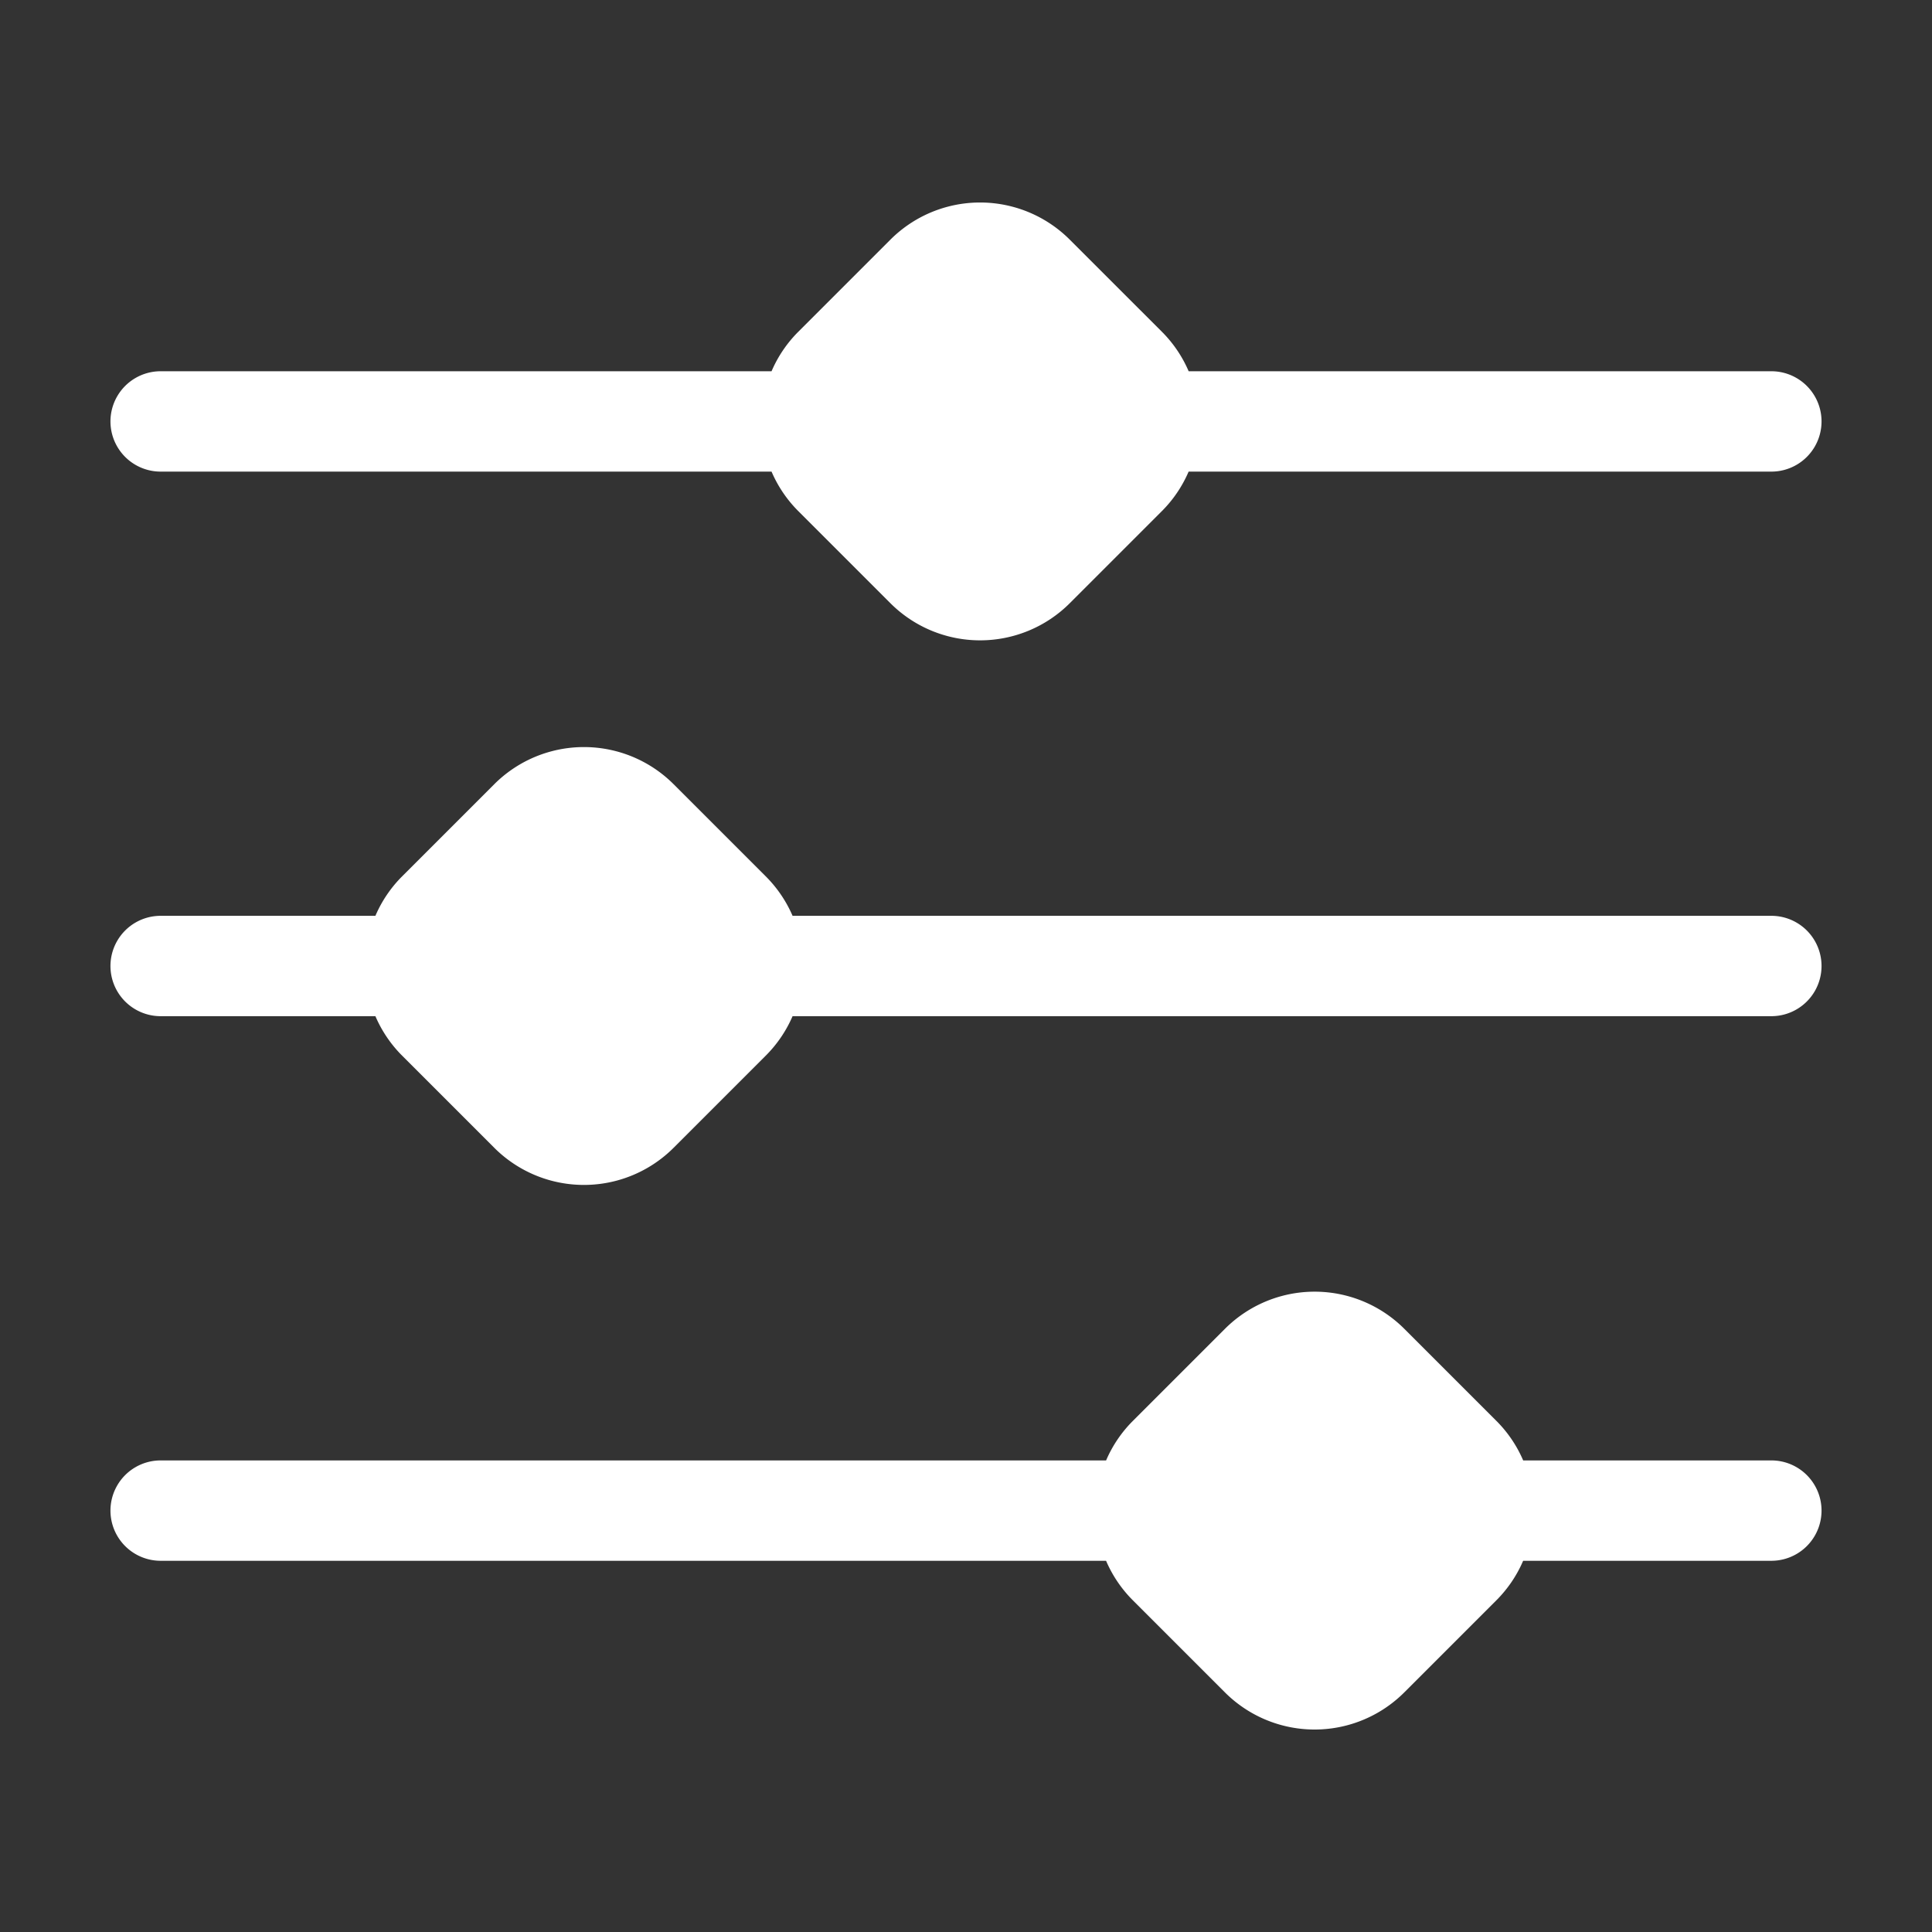
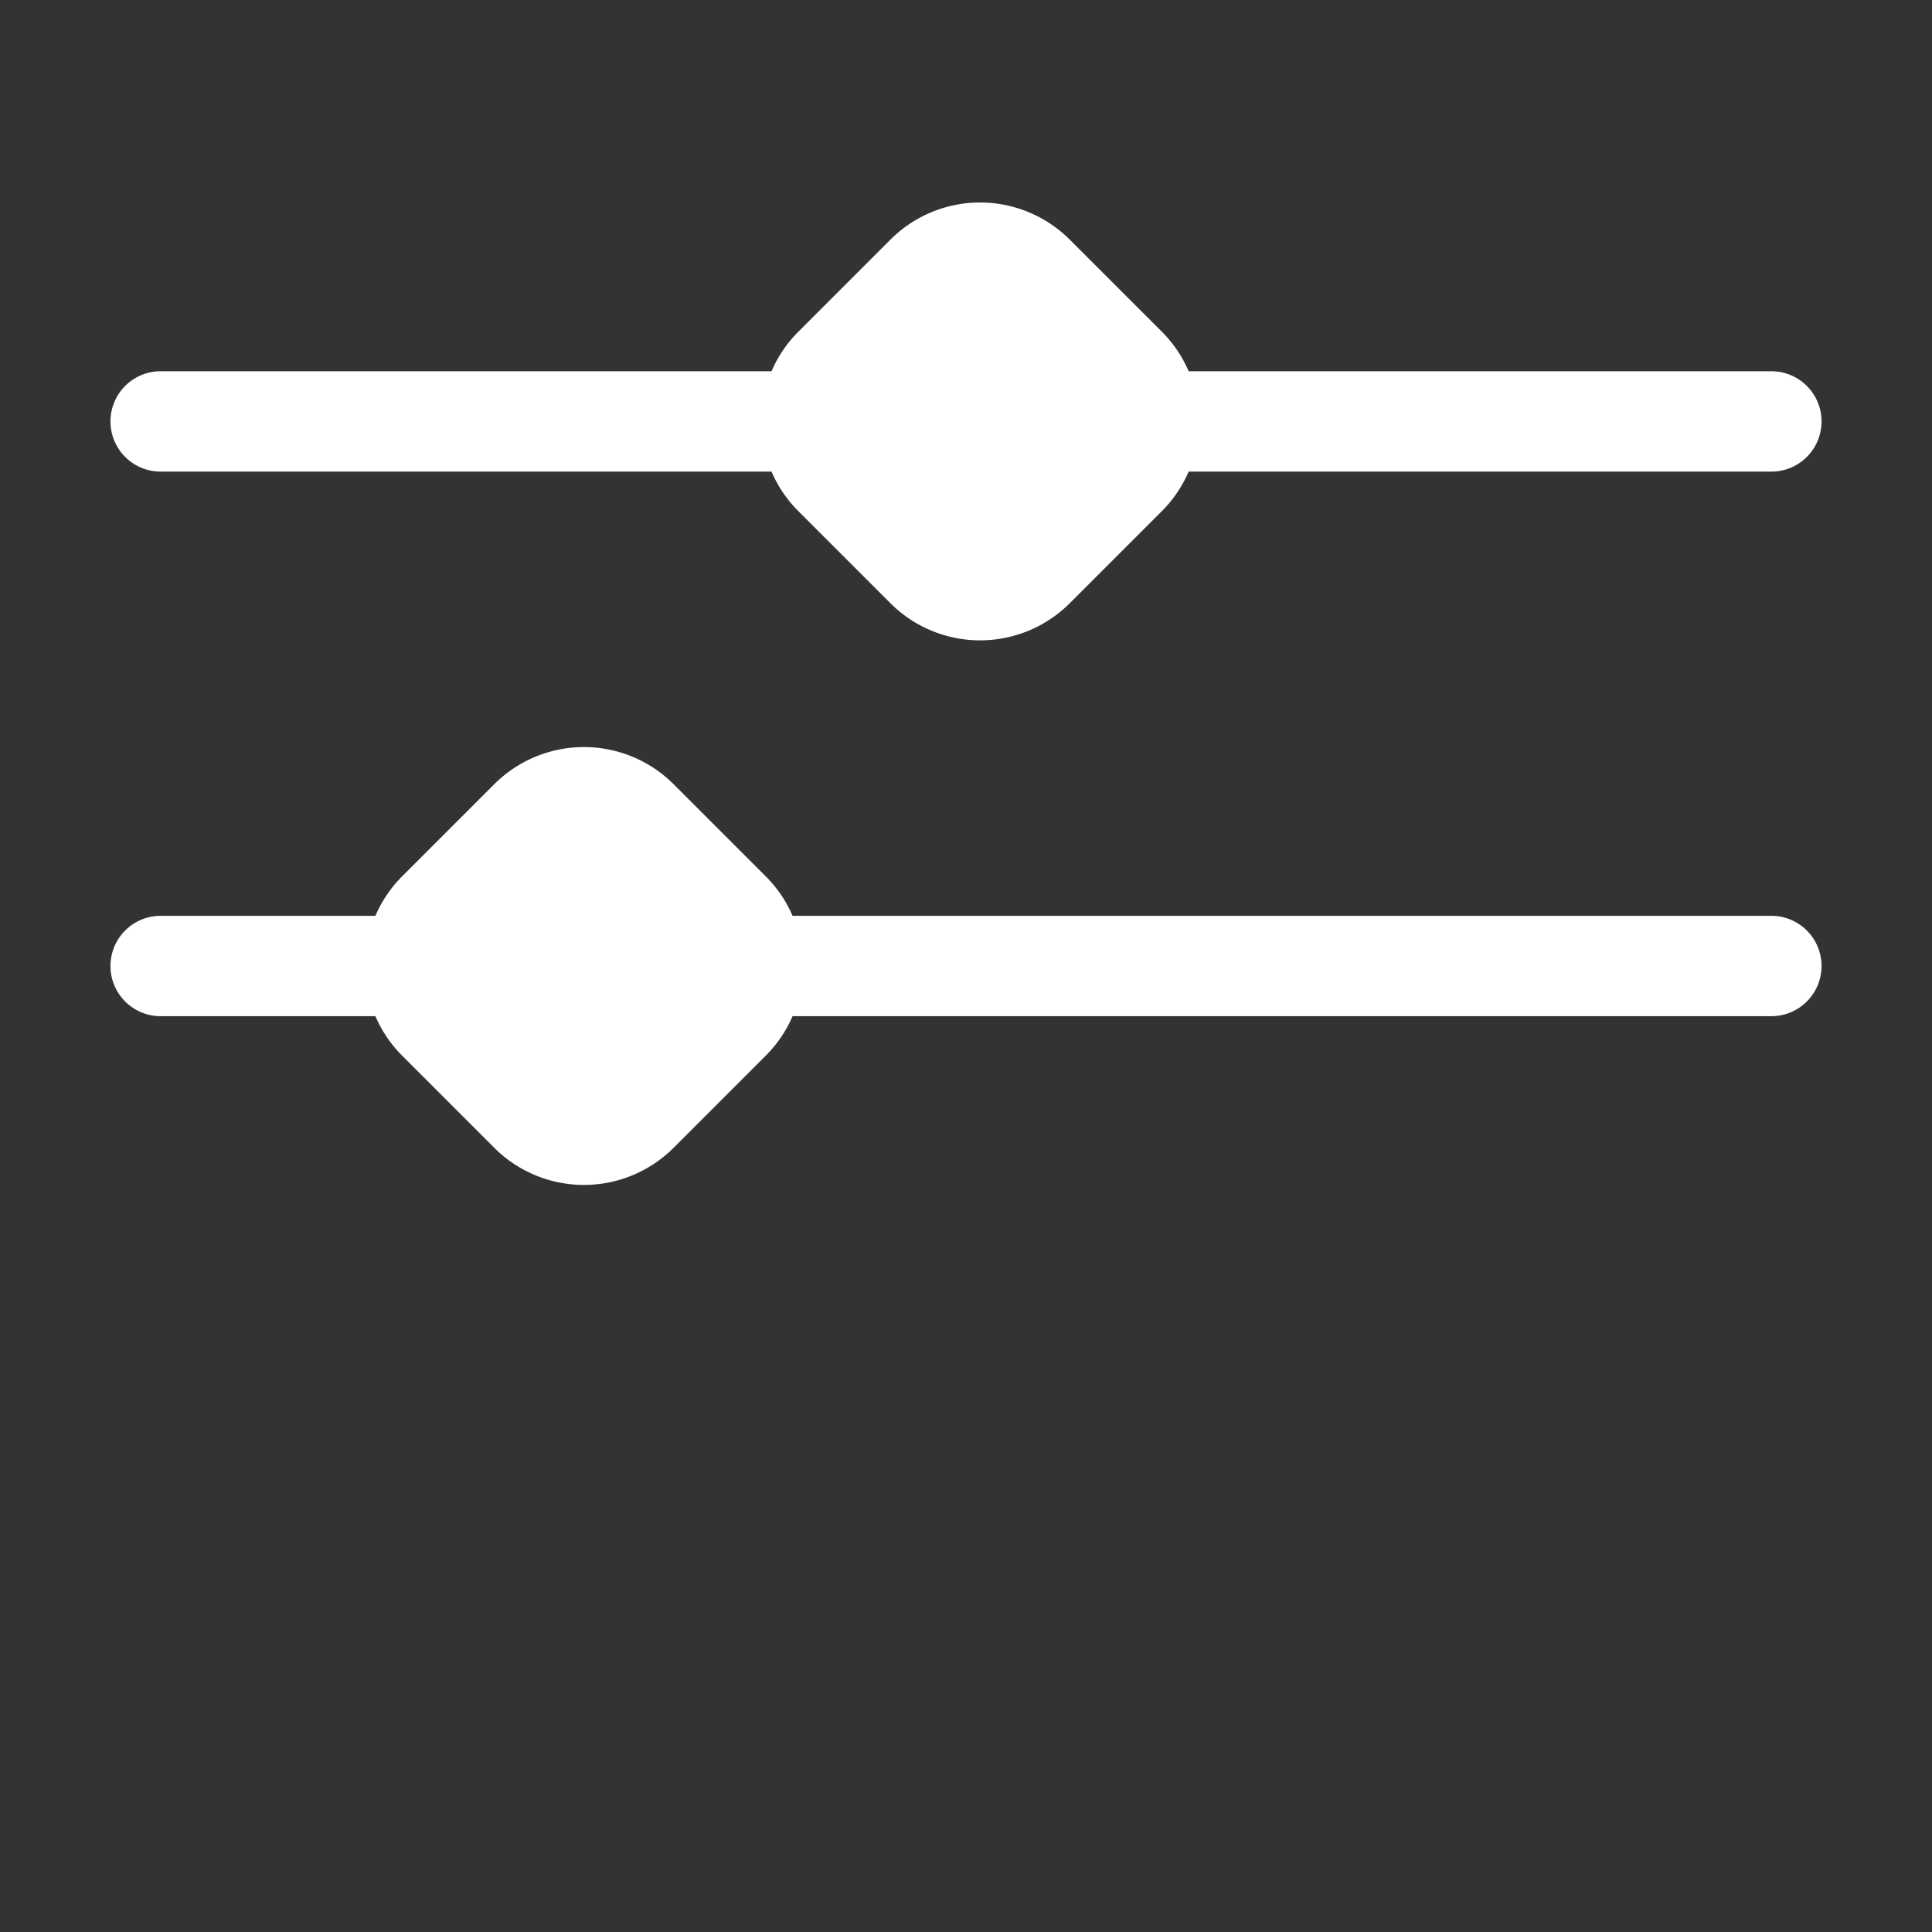
<svg xmlns="http://www.w3.org/2000/svg" width="63.235" height="63.235" viewBox="0 0 63.235 63.235">
  <rect x="0" y="0" width="63.235" height="63.235" fill="#333333" stroke="none" />
  <g id="fe79cf65-1b0b-4dd2-9aaa-e43f0dfde3ca" data-name="Icons">
    <g>
      <path d="M57.977,12.151H38.905a4.128,4.128,0,0,0-.876-1.293L35.014,7.844a4.151,4.151,0,0,0-5.871-0L26.129,10.858a4.127,4.127,0,0,0-.876,1.293H5.258a1.642,1.642,0,0,0,0,3.285H25.253a4.128,4.128,0,0,0,.876,1.293l3.014,3.014a4.152,4.152,0,0,0,5.871,0l3.014-3.014a4.127,4.127,0,0,0,.876-1.293H57.977a1.642,1.642,0,1,0-0-3.285Z" fill="#fff" />
      <path d="M57.977,29.975H25.941a4.148,4.148,0,0,0-.879-1.293L22.048,25.668a4.151,4.151,0,0,0-5.871,0l-3.014,3.014a4.127,4.127,0,0,0-.876,1.293H5.258a1.642,1.642,0,1,0,0,3.285h7.029a4.128,4.128,0,0,0,.876,1.293l3.014,3.014a4.151,4.151,0,0,0,5.871,0l3.014-3.014a4.147,4.147,0,0,0,.879-1.293H57.977a1.642,1.642,0,1,0-0-3.285Z" fill="#fff" />
-       <path d="M57.977,47.8H49.854a4.128,4.128,0,0,0-.876-1.293l-3.014-3.014a4.151,4.151,0,0,0-5.871-0l-3.014,3.014a4.127,4.127,0,0,0-.876,1.293H5.258a1.642,1.642,0,0,0,0,3.285H36.202a4.128,4.128,0,0,0,.876,1.293l3.014,3.014a4.151,4.151,0,0,0,5.871,0l3.014-3.014a4.127,4.127,0,0,0,.876-1.293h8.124a1.642,1.642,0,1,0-0-3.285Z" fill="#fff" />
    </g>
  </g>
</svg>